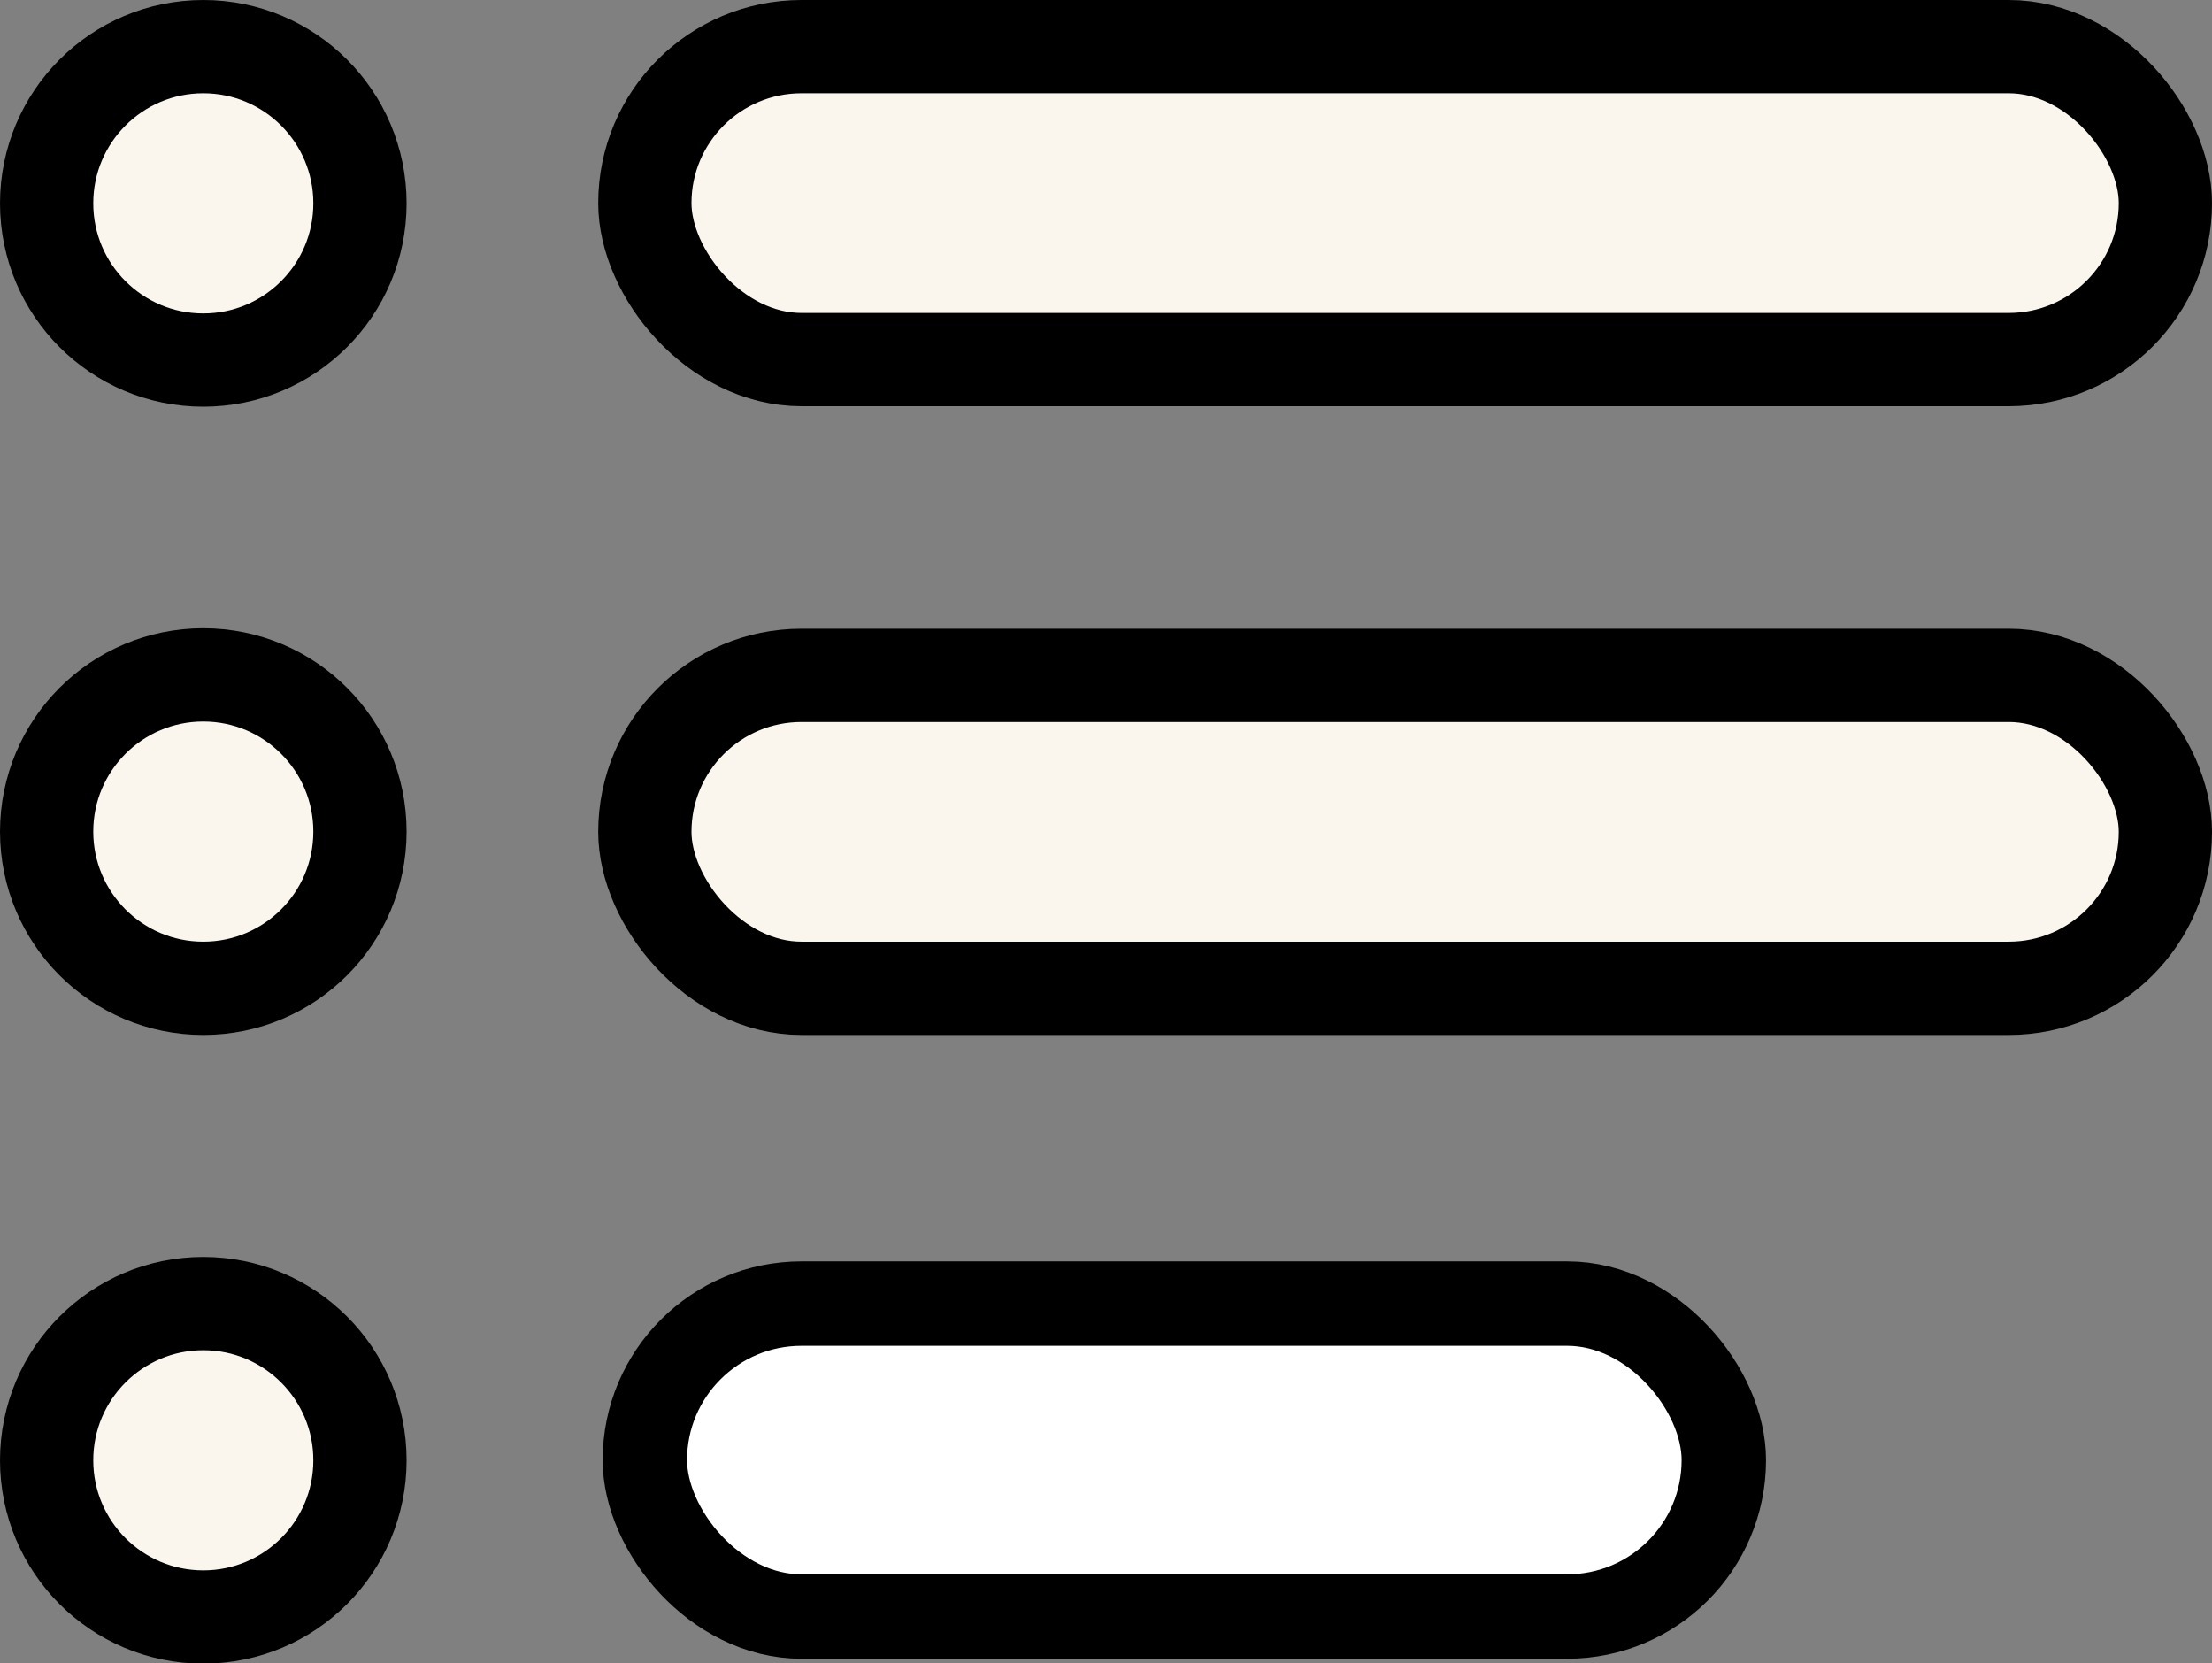
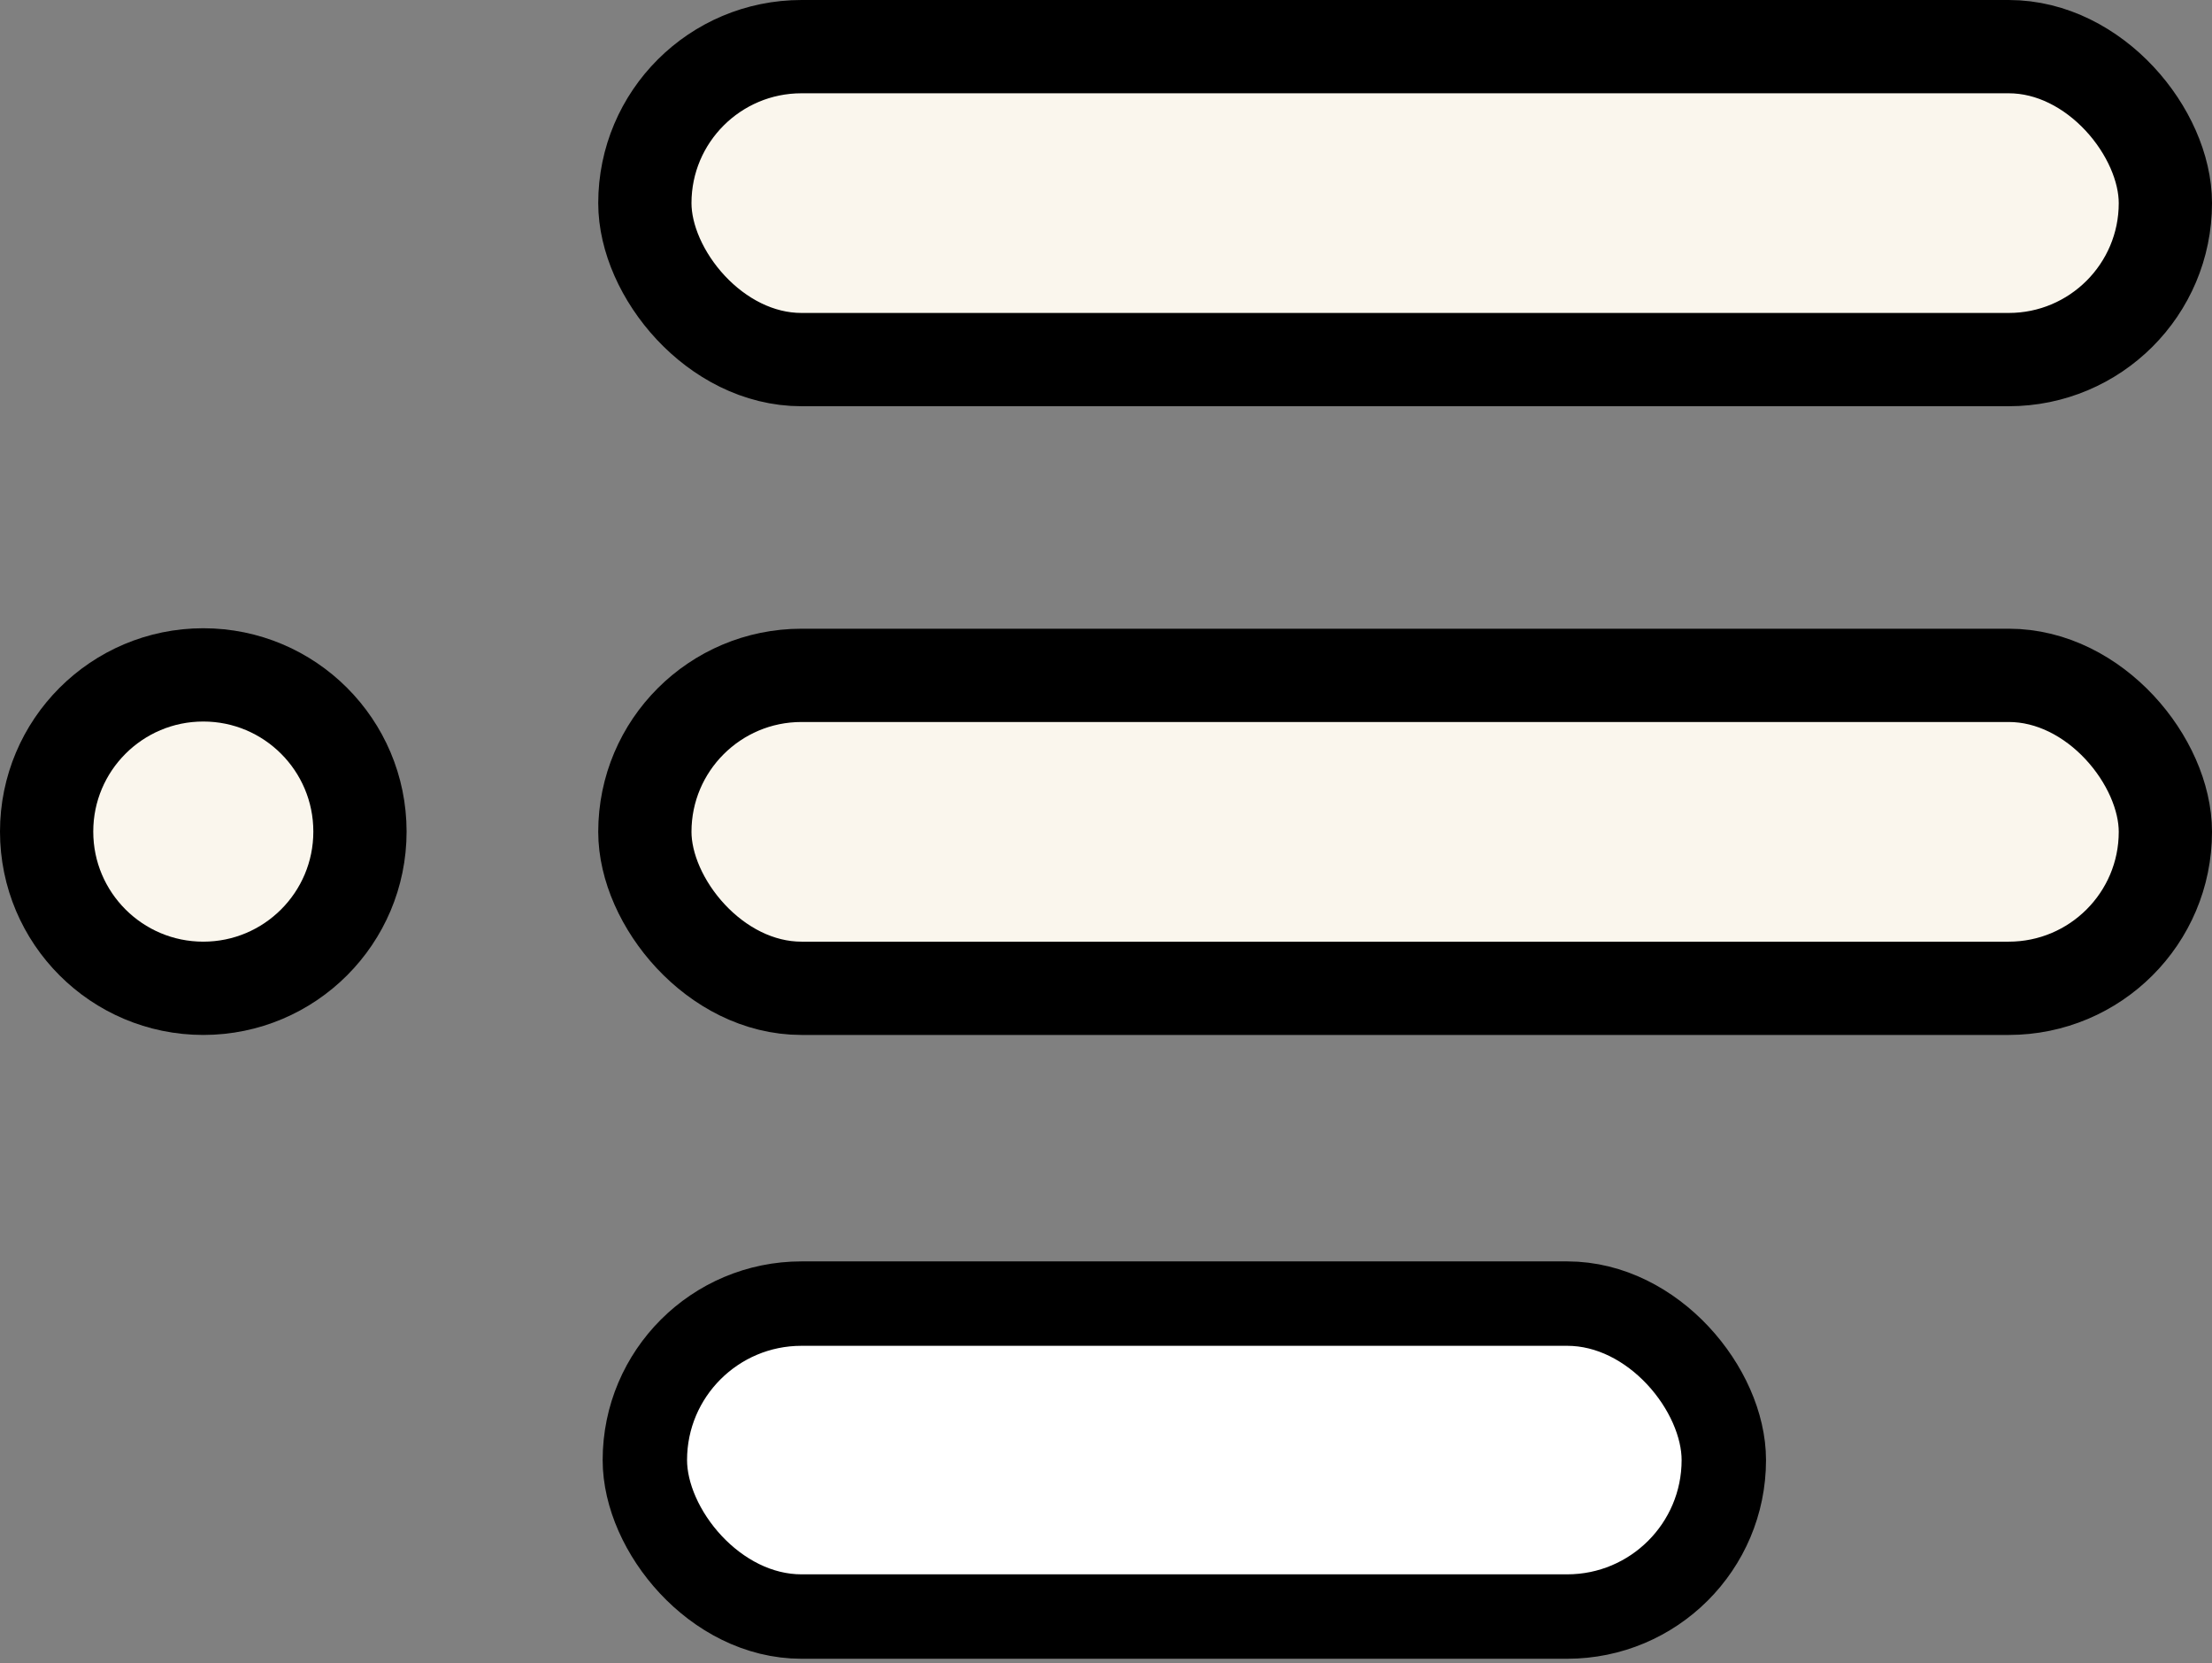
<svg xmlns="http://www.w3.org/2000/svg" id="b" data-name="圖層 2" width="47.44" height="35.66" viewBox="0 0 47.44 35.66">
  <rect x="0" y="0" width="47.44" height="35.66" fill="#808080" stroke="none" />
  <g id="c" data-name="menu">
    <g>
      <g>
        <rect x="13.83" y="1" width="32.61" height="6.71" rx="3.36" ry="3.36" style="fill: #faf6ed; stroke: #000; stroke-linecap: round; stroke-miterlimit: 10; stroke-width: 2px;" />
-         <circle cx="4.36" cy="4.36" r="3.36" style="fill: #faf6ed; stroke: #000; stroke-linecap: round; stroke-miterlimit: 10; stroke-width: 2px;" />
      </g>
      <g>
        <rect x="13.83" y="14.48" width="32.61" height="6.71" rx="3.36" ry="3.36" style="fill: #faf6ed; stroke: #000; stroke-linecap: round; stroke-miterlimit: 10; stroke-width: 2px;" />
        <circle cx="4.36" cy="17.83" r="3.36" style="fill: #faf6ed; stroke: #000; stroke-linecap: round; stroke-miterlimit: 10; stroke-width: 2px;" />
      </g>
      <g>
        <rect x="13.83" y="27.95" width="23.14" height="6.71" rx="3.36" ry="3.36" style="fill: #fff; stroke: #000; stroke-linecap: round; stroke-miterlimit: 10; stroke-width: 1.81px;" />
-         <circle cx="4.36" cy="31.31" r="3.36" style="fill: #faf6ed; stroke: #000; stroke-linecap: round; stroke-miterlimit: 10; stroke-width: 2px;" />
      </g>
    </g>
  </g>
</svg>